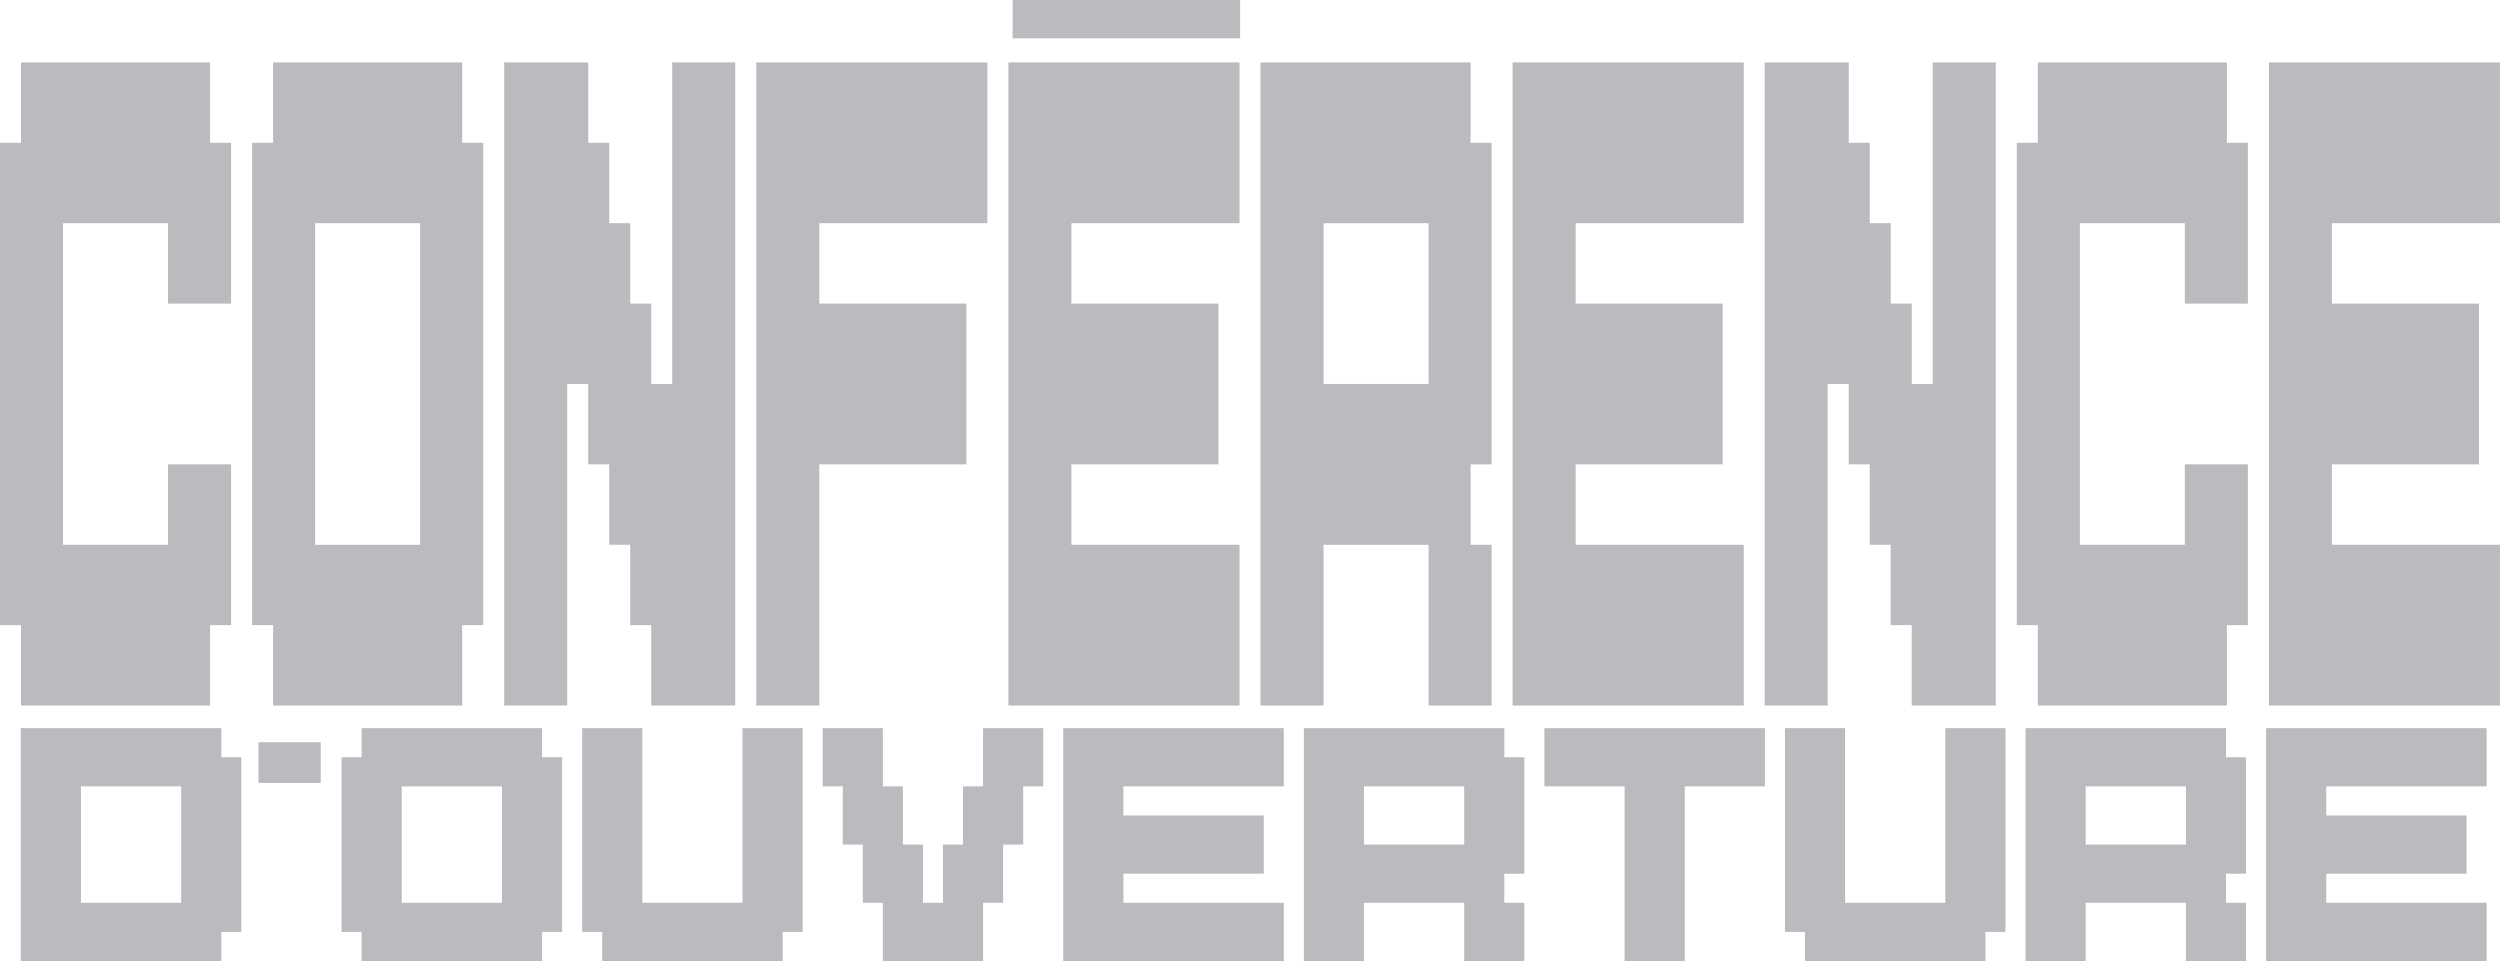
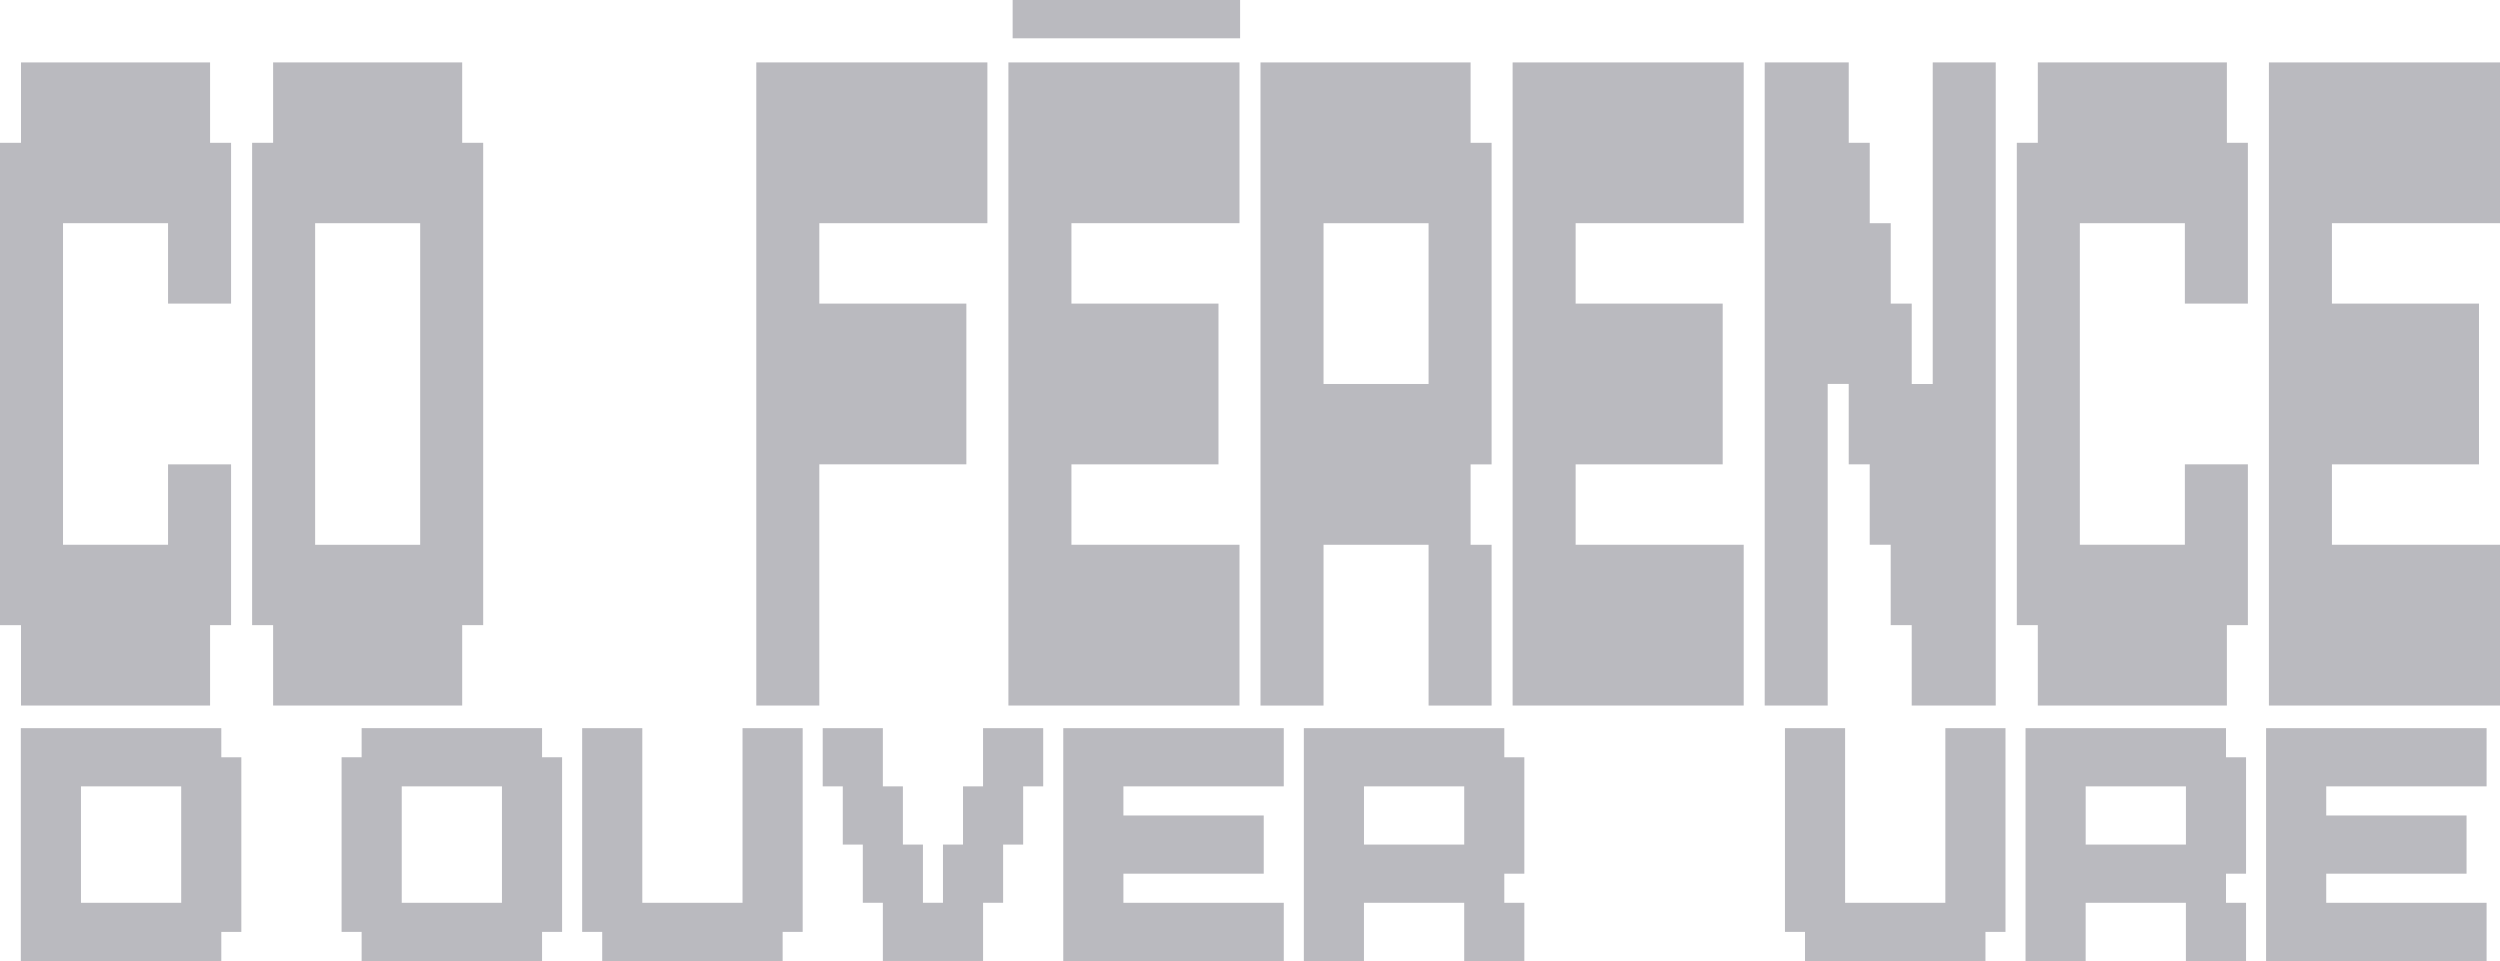
<svg xmlns="http://www.w3.org/2000/svg" id="Calque_1" data-name="Calque 1" viewBox="0 0 1044.17 401.38">
  <defs>
    <style>      .cls-1 {        fill: #bababf;        stroke-width: 0px;      }    </style>
  </defs>
  <g>
    <path class="cls-1" d="M8.77,294.69v-33.58H0V59.65h8.77V26.07h78.97v33.58h8.77v67.15h-26.32v-33.58H26.32v134.31h43.87v-33.58h26.32v67.15h-8.77v33.58H8.77Z" />
    <path class="cls-1" d="M114.07,294.69v-33.58h-8.77V59.65h8.77V26.07h78.97v33.58h8.77v201.46h-8.77v33.58h-78.97ZM175.49,93.23h-43.87v134.31h43.87V93.23Z" />
-     <path class="cls-1" d="M210.59,294.69V26.07h35.1v33.58h8.77v33.58h8.77v33.58h8.77v33.58h8.77V26.07h26.32v268.62h-35.1v-33.58h-8.77v-33.58h-8.77v-33.58h-8.77v-33.58h-8.77v134.31h-26.32Z" />
    <path class="cls-1" d="M315.88,294.69V26.07h96.52v67.15h-70.2v33.58h61.42v67.15h-61.42v100.73h-26.32Z" />
    <path class="cls-1" d="M421.18,294.69V26.07h96.52v67.15h-70.2v33.58h61.42v67.15h-61.42v33.58h70.2v67.15h-96.52Z" />
    <path class="cls-1" d="M526.47,294.69V26.07h87.75v33.58h8.77v134.31h-8.77v33.58h8.77v67.15h-26.32v-67.15h-43.87v67.15h-26.32ZM552.8,160.38h43.87v-67.15h-43.87v67.15Z" />
    <path class="cls-1" d="M631.77,294.69V26.07h96.52v67.15h-70.2v33.58h61.42v67.15h-61.42v33.58h70.2v67.15h-96.52Z" />
    <path class="cls-1" d="M737.06,294.69V26.07h35.1v33.58h8.77v33.58h8.77v33.58h8.77v33.58h8.77V26.07h26.32v268.62h-35.1v-33.58h-8.77v-33.58h-8.77v-33.58h-8.77v-33.58h-8.78v134.31h-26.32Z" />
    <path class="cls-1" d="M851.13,294.69v-33.58h-8.77V59.65h8.77V26.07h78.97v33.58h8.77v67.15h-26.32v-33.58h-43.87v134.31h43.87v-33.58h26.32v67.15h-8.77v33.58h-78.97Z" />
    <path class="cls-1" d="M947.65,294.69V26.07h96.52v67.15h-70.2v33.58h61.42v67.15h-61.42v33.58h70.2v67.15h-96.52Z" />
  </g>
  <g>
    <path class="cls-1" d="M8.7,401.38v-97.25h83.73v12.16h8.37v72.94h-8.37v12.16H8.7ZM75.68,328.44h-41.86v48.63h41.86v-48.63Z" />
    <path class="cls-1" d="M151.04,401.38v-12.16h-8.37v-72.94h8.37v-12.16h75.36v12.16h8.37v72.94h-8.37v12.16h-75.36ZM209.65,328.44h-41.86v48.63h41.86v-48.63Z" />
    <path class="cls-1" d="M251.52,401.38v-12.16h-8.37v-85.09h25.12v72.94h41.86v-72.94h25.12v85.09h-8.37v12.16h-75.36Z" />
    <path class="cls-1" d="M343.62,328.44v-24.31h25.12v24.31h8.37v24.31h8.37v24.31h8.37v-24.31h8.37v-24.31h8.37v-24.31h25.12v24.31h-8.37v24.31h-8.37v24.31h-8.37v24.31h-41.86v-24.31h-8.37v-24.31h-8.37v-24.31h-8.37Z" />
    <path class="cls-1" d="M444.09,401.38v-97.25h92.1v24.31h-66.98v12.16h58.61v24.31h-58.61v12.16h66.98v24.31h-92.1Z" />
    <path class="cls-1" d="M544.57,401.38v-97.25h83.73v12.16h8.37v48.62h-8.37v12.16h8.37v24.31h-25.12v-24.31h-41.87v24.31h-25.12ZM569.69,352.75h41.87v-24.31h-41.87v24.31Z" />
-     <path class="cls-1" d="M645.05,328.44v-24.31h92.1v24.31h-33.49v72.94h-25.12v-72.94h-33.49Z" />
    <path class="cls-1" d="M753.89,401.38v-12.16h-8.37v-85.09h25.12v72.94h41.87v-72.94h25.12v85.09h-8.37v12.16h-75.36Z" />
    <path class="cls-1" d="M846,401.38v-97.25h83.73v12.16h8.37v48.62h-8.37v12.16h8.37v24.31h-25.12v-24.31h-41.87v24.31h-25.12ZM871.12,352.75h41.87v-24.31h-41.87v24.31Z" />
    <path class="cls-1" d="M946.47,401.38v-97.25h92.1v24.31h-66.98v12.16h58.61v24.31h-58.61v12.16h66.98v24.31h-92.1Z" />
  </g>
-   <rect class="cls-1" x="107.95" y="310" width="26" height="17" />
  <rect class="cls-1" x="422.95" width="95" height="16" />
</svg>